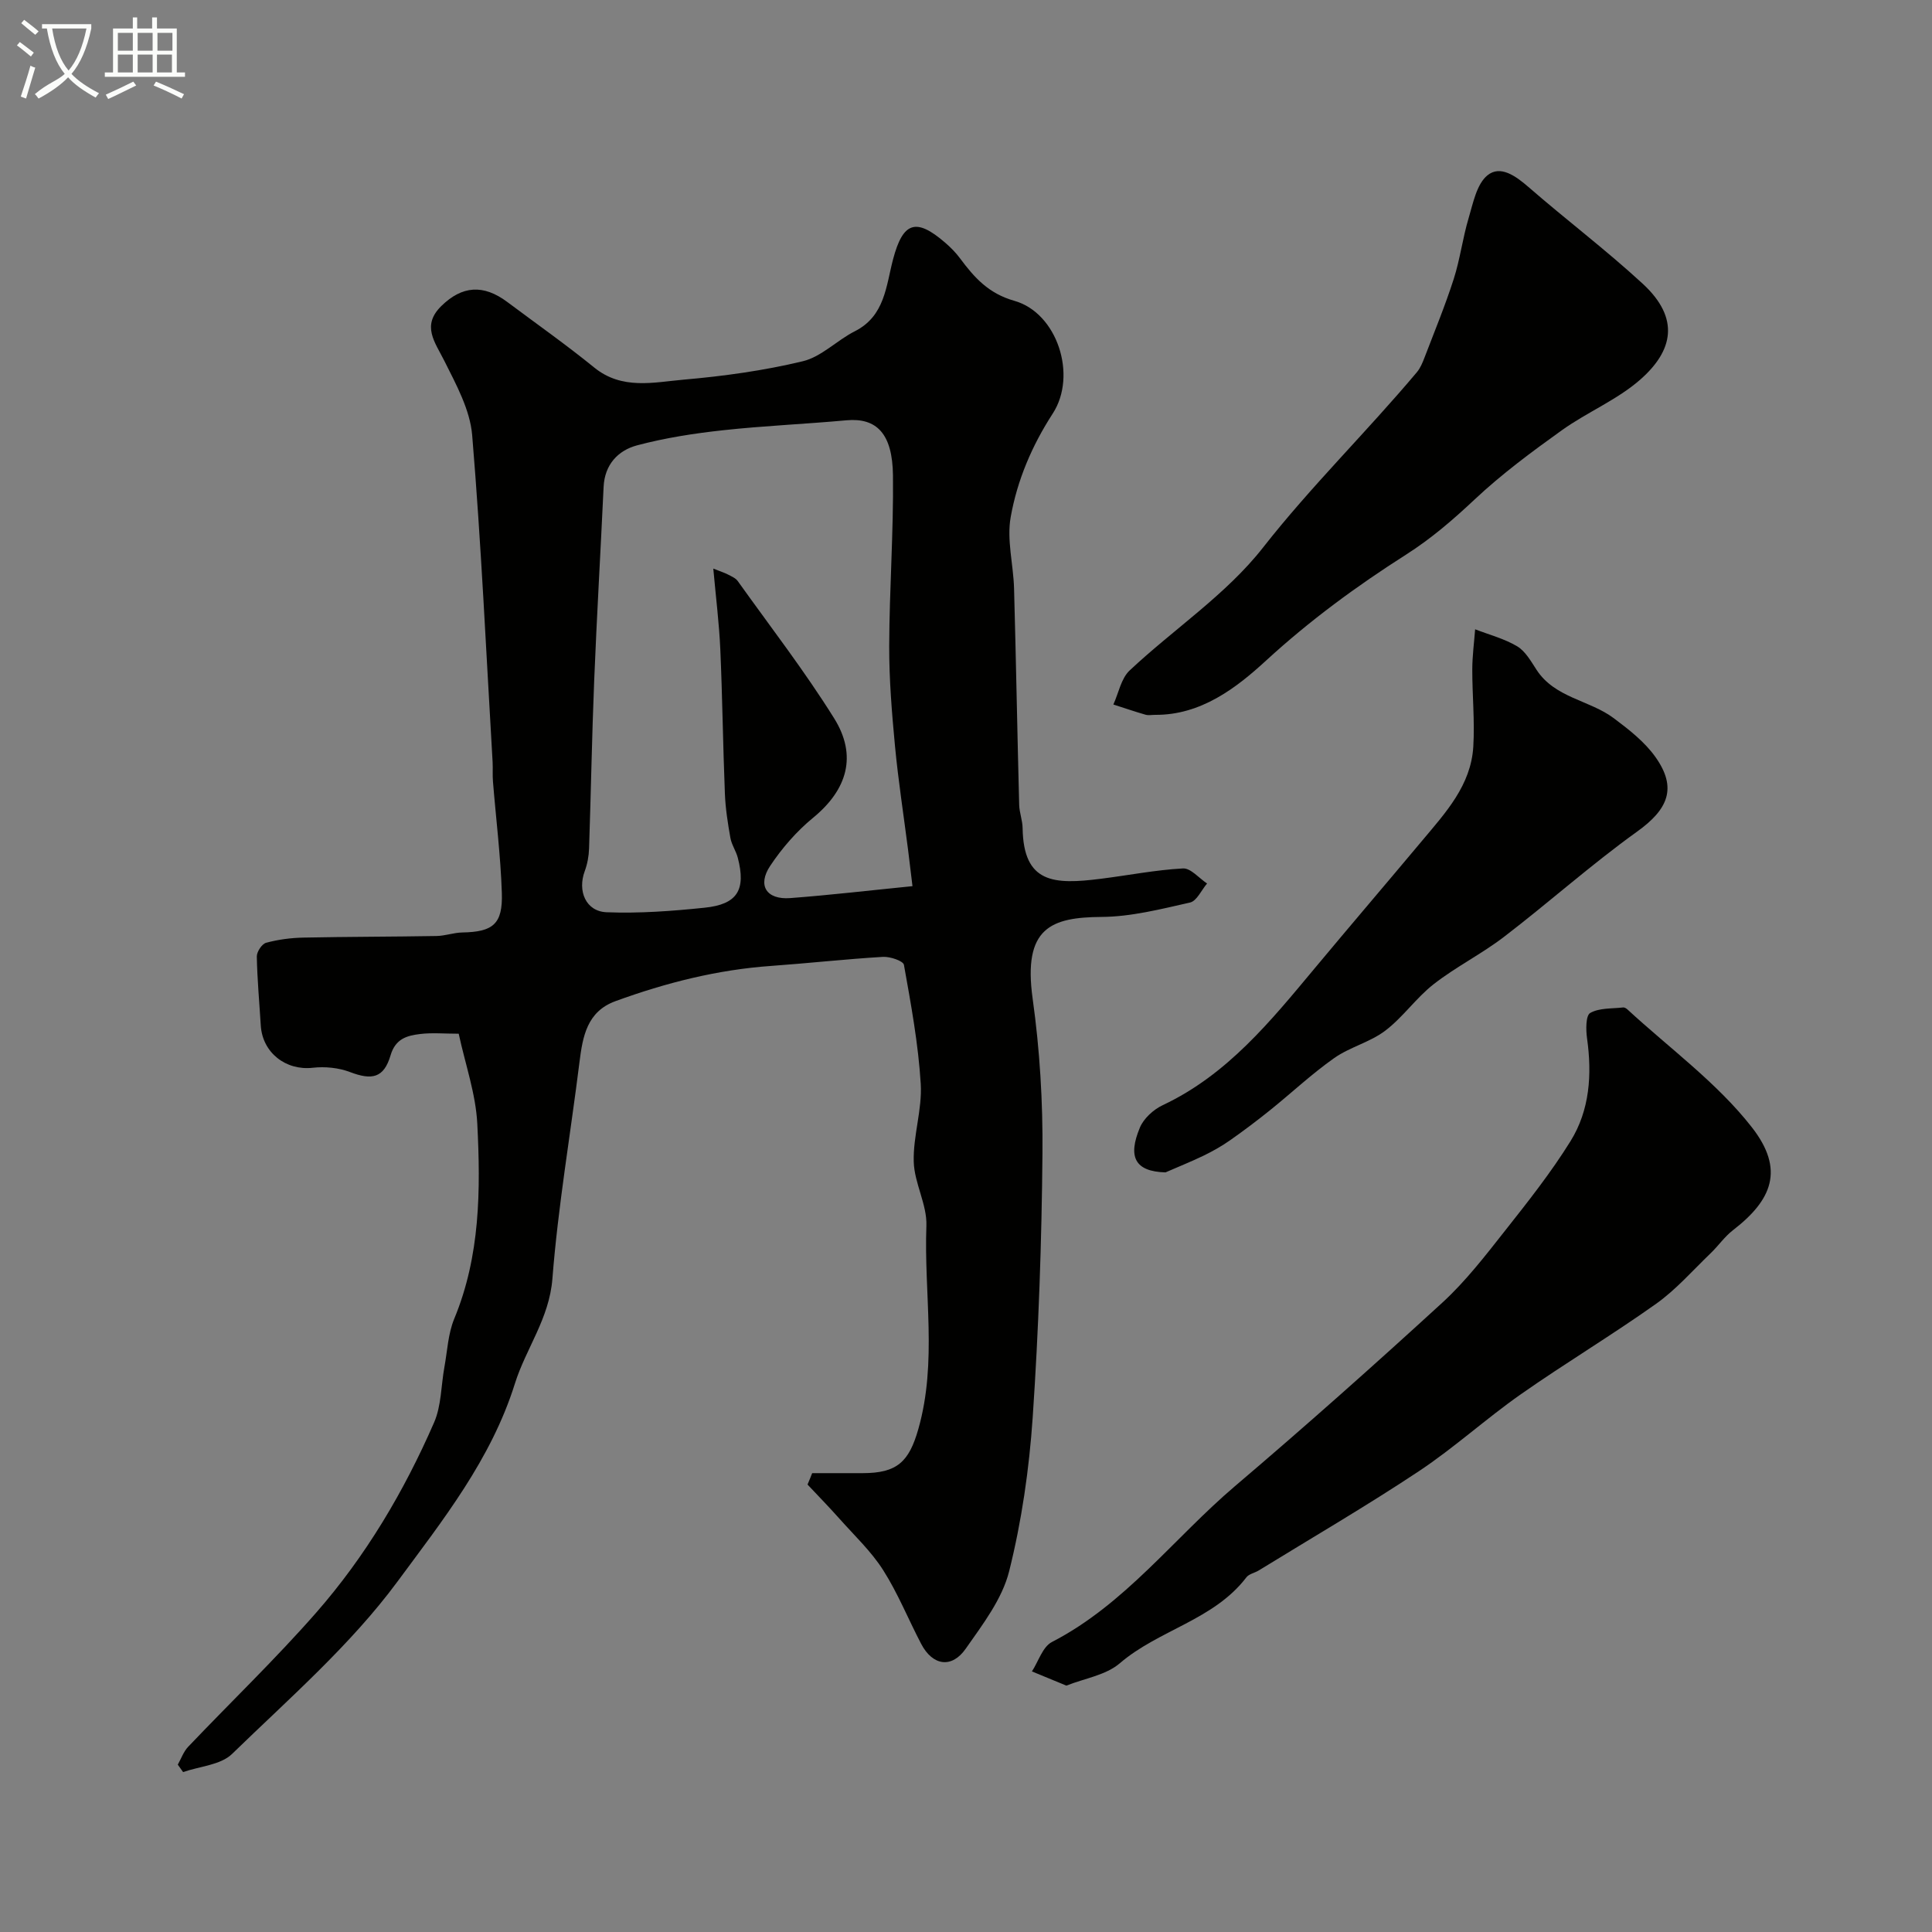
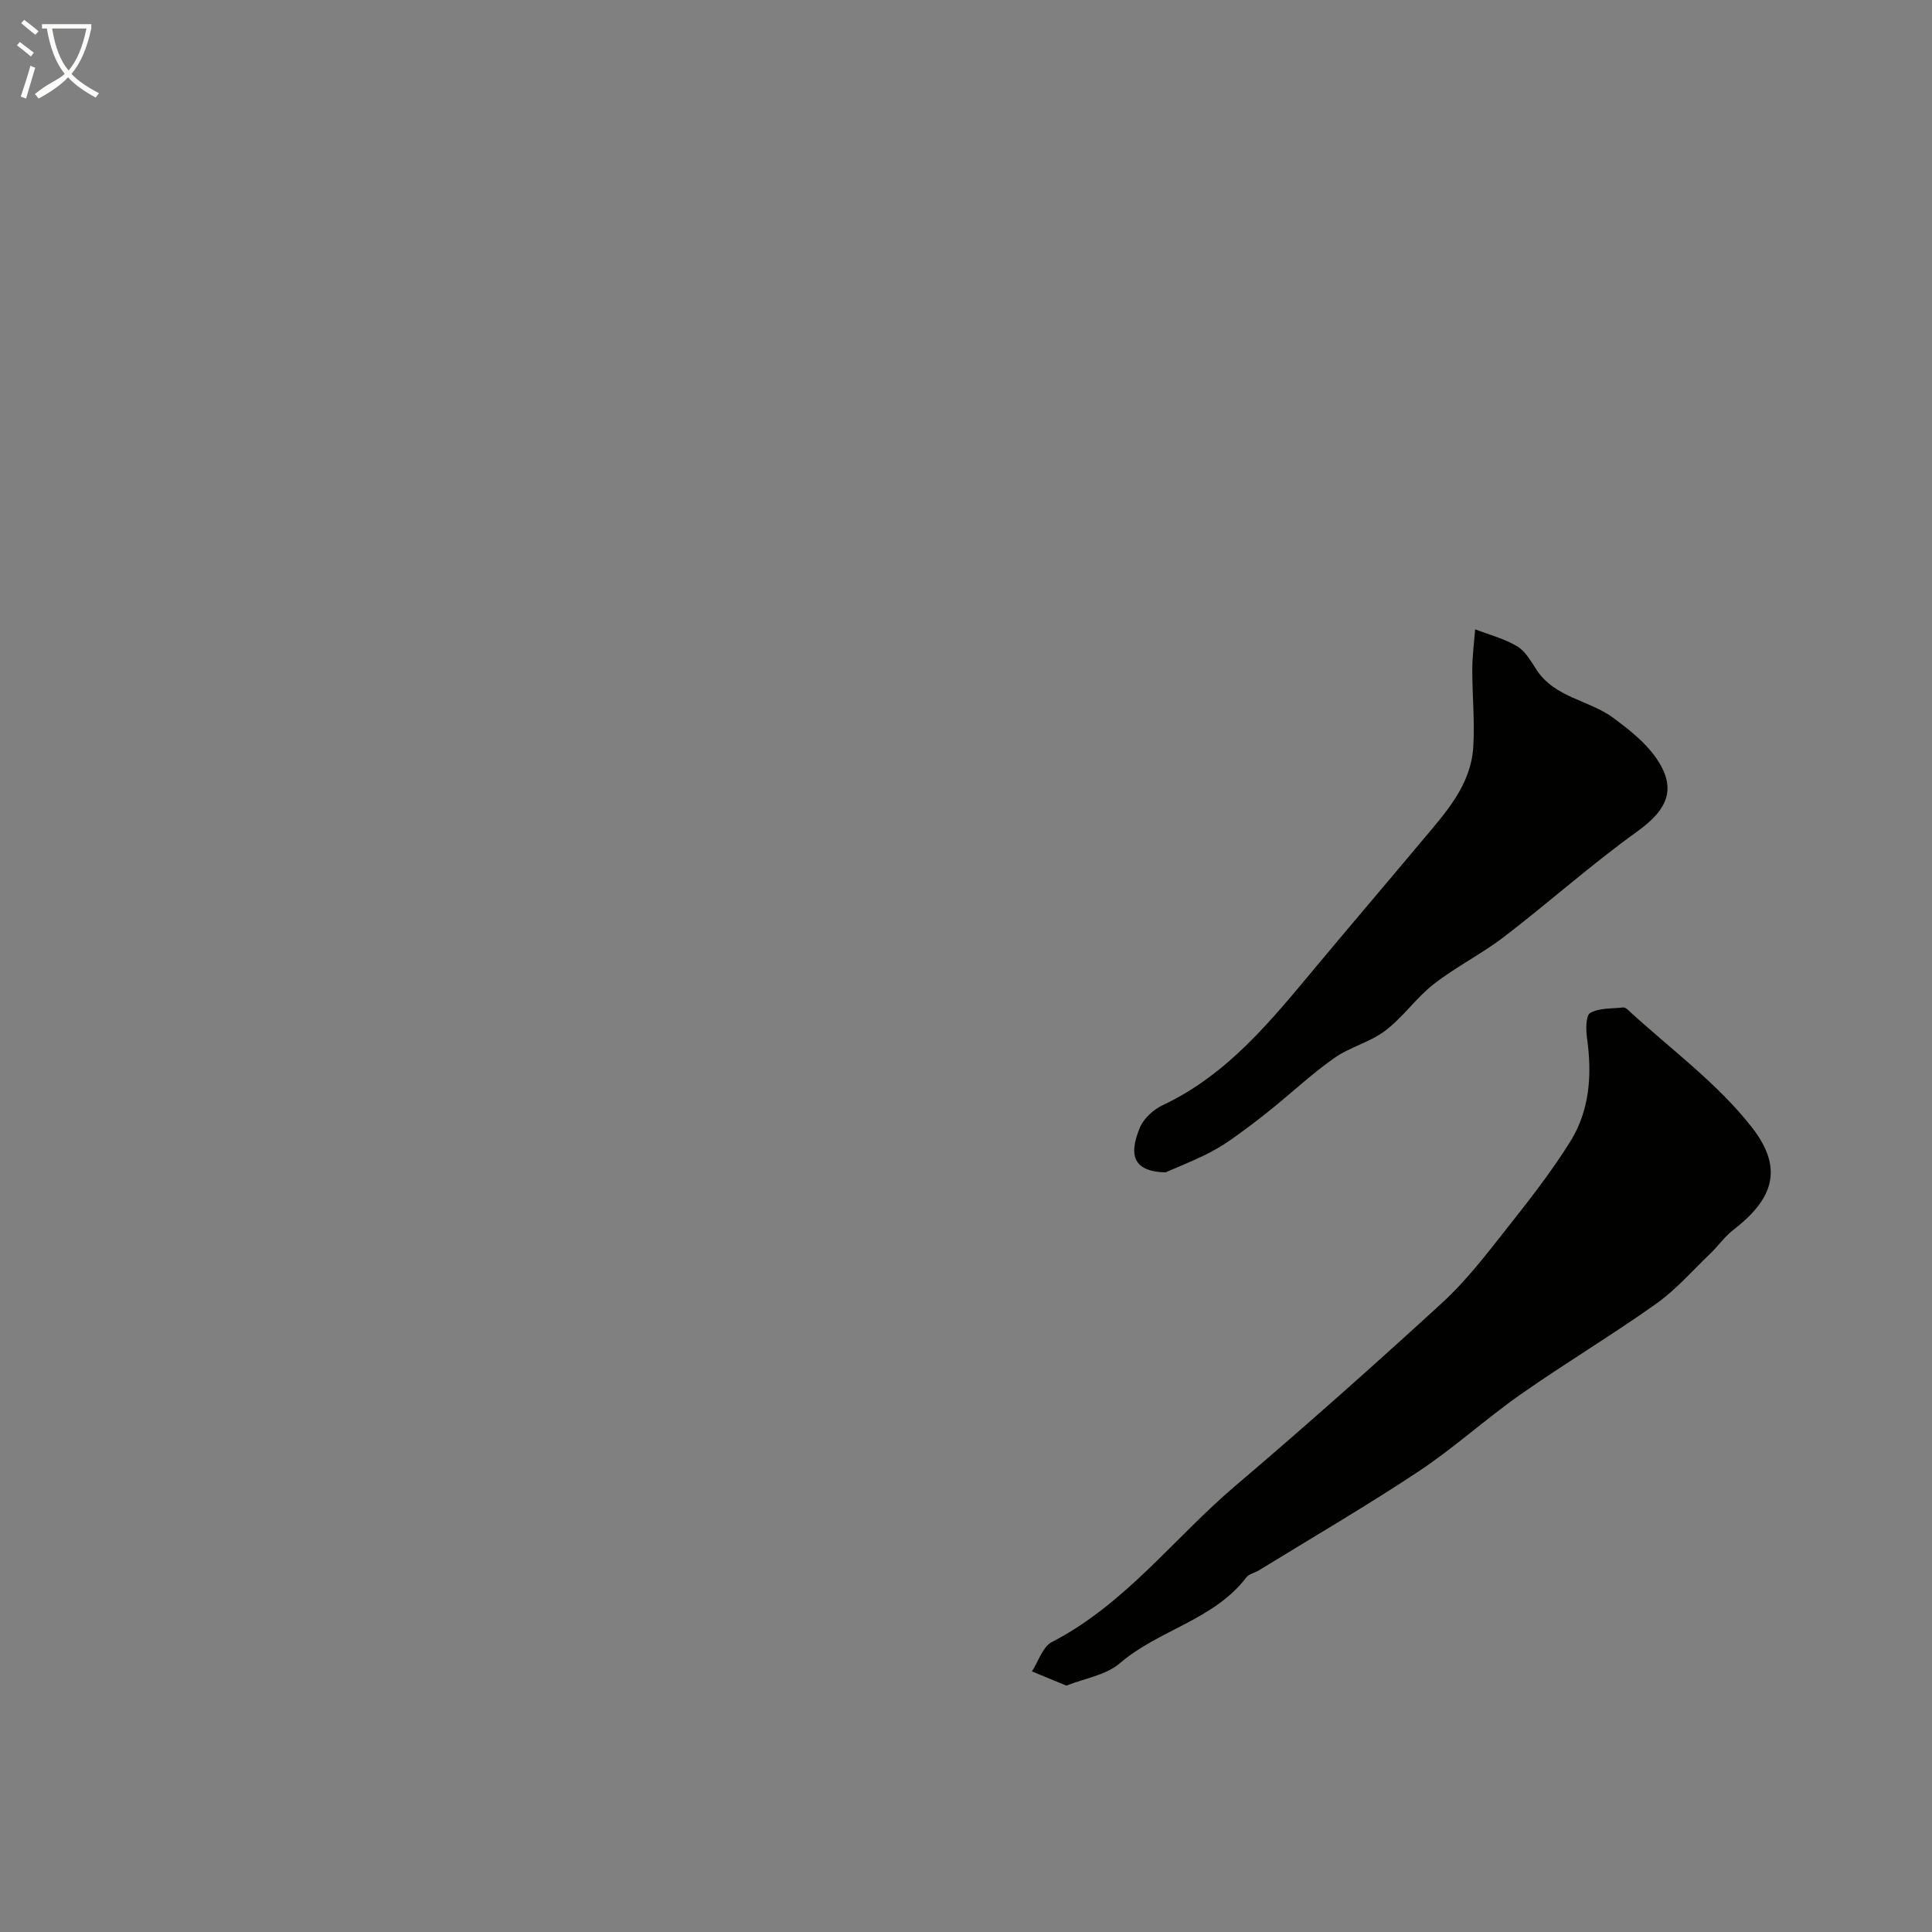
<svg xmlns="http://www.w3.org/2000/svg" enable-background="new 0 0 400 400" viewBox="0 0 400 400">
  <rect x="0" y="0" width="400" height="400" fill="#808080" stroke="none" />
  <path d="m6.4 11.7c-1-.8-1.9-1.6-2.9-2.3l.6-.7c.9.7 1.9 1.4 2.9 2.2zm-2.1 8.3c.7-2.1 1.4-4.2 2-6.4.2.1.6.3 1 .4-.7 2.3-1.3 4.4-1.9 6.4zm3-12.8c-1.1-.9-2.1-1.7-2.9-2.4l.6-.7c1 .8 2 1.5 3 2.4zm1.4-1.3v-.9h10.2v.9c-.9 4.2-2.3 7.3-4.1 9.4 1.3 1.4 3.2 2.7 5.7 4-.2.2-.4.5-.7.9-2.5-1.4-4.4-2.7-5.7-4.2-1.4 1.5-3.5 3-6.1 4.4 0 0 0 0-.1-.1-.3-.4-.5-.7-.7-.8 2.7-2.3 4.7-2.8 6.2-4.2-1.8-2.2-3-5.3-3.7-9.4zm9.2 0h-7.1c.6 3.8 1.7 6.7 3.4 8.7 1.7-2 2.9-4.8 3.7-8.7z" fill="#fbfcfa" />
-   <path d="m31.6 3.6h.9v2.3h4.1v9.1h1.7v.9h-16.6v-.9h1.7v-9.1h4.1v-2.3h.9v2.3h3.1v-2.3zm-4 13.3.6.8c-1.9.9-3.8 1.9-5.8 2.8-.2-.3-.3-.6-.5-.9 2-.9 3.9-1.8 5.7-2.7zm-3.2-10.1v3.7h3.1v-3.7zm0 4.5v3.7h3.1v-3.7zm4.1-4.5v3.7h3.1v-3.7zm0 4.5v3.7h3.1v-3.7zm9.1 9.1c-2.1-1.1-4.1-2-5.8-2.7l.5-.8c2.2.9 4.1 1.8 5.8 2.6zm-1.9-13.6h-3.1v3.7h3.1zm-3.2 4.5v3.7h3.1v-3.7z" fill="#fbfcfa" />
  <g fill="#010100">
-     <path d="m168.15 305h10.48c7.08-.01 9.57-2.31 11.51-9.16 3.95-13.91 1.13-28.04 1.66-42.06.16-4.38-2.5-8.81-2.62-13.26-.15-5.36 1.77-10.79 1.45-16.11-.5-8.26-2.02-16.48-3.48-24.65-.15-.82-2.88-1.74-4.36-1.65-7.71.46-15.39 1.32-23.09 1.87-11.14.78-21.84 3.49-32.28 7.3-5.89 2.15-6.78 7.29-7.45 12.66-1.86 14.94-4.43 29.81-5.6 44.8-.65 8.28-5.5 14.47-7.77 21.73-4.93 15.73-14.98 28.33-24.31 40.98-9.72 13.16-22.41 24.18-34.25 35.69-2.36 2.29-6.7 2.55-10.13 3.75-.37-.51-.73-1.02-1.1-1.54.7-1.24 1.19-2.69 2.14-3.69 8.81-9.26 18.06-18.14 26.48-27.74 10.28-11.73 18.21-25.11 24.44-39.4 1.52-3.48 1.44-7.65 2.14-11.49.61-3.35.76-6.9 2.03-9.98 5.41-13.04 5.47-26.71 4.78-40.36-.31-6.22-2.49-12.34-3.85-18.67-3.02 0-5.53-.24-7.98.06-2.71.33-5.11.95-6.13 4.42-1.39 4.7-3.84 5.19-8.39 3.46-2.36-.9-5.2-1.18-7.73-.89-5.55.62-10.4-3.1-10.75-8.76-.29-4.76-.73-9.51-.82-14.27-.02-.98 1.06-2.62 1.93-2.85 2.49-.67 5.13-1.02 7.72-1.07 9.19-.19 18.38-.17 27.56-.33 1.78-.03 3.55-.7 5.33-.73 6.36-.12 8.4-1.73 8.19-8.18-.25-7.71-1.22-15.4-1.84-23.1-.11-1.33 0-2.67-.07-4-1.33-22.56-2.36-45.15-4.23-67.67-.44-5.28-3.32-10.51-5.77-15.41-1.96-3.91-4.76-7.28-.61-11.35 4.3-4.21 8.7-4.52 13.63-.84 6.02 4.5 12.17 8.83 18 13.57 5.77 4.7 12.32 3.07 18.55 2.52 8.28-.72 16.6-1.87 24.66-3.81 3.86-.93 7.06-4.34 10.77-6.21 6.24-3.16 6.45-9.38 7.91-14.9 2.04-7.71 4.72-8.68 10.77-3.45 1.13.97 2.21 2.06 3.09 3.25 2.95 3.97 5.9 7.29 11.25 8.8 8.87 2.5 13.09 15.41 7.95 23.34-4.32 6.66-7.36 13.83-8.71 21.45-.84 4.73.56 9.82.7 14.76.41 14.93.67 29.87 1.06 44.8.04 1.61.69 3.21.71 4.82.18 11.47 6.49 11.72 16.2 10.49 5.67-.71 11.31-1.83 17-2.14 1.6-.09 3.33 2.02 4.99 3.12-1.16 1.36-2.13 3.62-3.53 3.94-6.03 1.36-12.18 2.94-18.3 2.98-10.39.08-16.34 2.15-14.28 16.93 1.48 10.59 2.13 21.38 2.03 32.08-.16 18.21-.79 36.43-2.02 54.59-.73 10.71-2.28 21.49-4.88 31.88-1.44 5.75-5.47 11-8.99 16.03-2.91 4.16-6.86 3.51-9.22-1-2.66-5.08-4.81-10.46-7.87-15.27-2.48-3.9-5.96-7.17-9.06-10.66-2.14-2.41-4.39-4.71-6.6-7.06.35-.79.65-1.58.96-2.36zm20.77-121.53c-.3-2.49-.6-5.03-.92-7.57-.91-7.14-2.02-14.26-2.7-21.42-.65-6.89-1.22-13.83-1.2-20.74.04-11.76.91-23.53.78-35.28-.09-8.76-3.44-12.01-9.66-11.44-8.51.78-17.06 1.13-25.55 2.06-5.97.65-11.97 1.58-17.76 3.12-3.94 1.05-6.72 3.97-6.94 8.6-.62 13.36-1.41 26.72-1.95 40.09-.47 11.59-.67 23.19-1.06 34.78-.05 1.58-.35 3.22-.9 4.7-1.52 4.1.22 8.32 4.52 8.5 6.75.27 13.57-.24 20.31-.94 6.8-.7 8.59-3.7 6.86-10.35-.37-1.41-1.28-2.69-1.53-4.1-.54-3.04-1.02-6.11-1.14-9.19-.4-9.96-.51-19.94-.95-29.9-.24-5.34-.91-10.67-1.45-16.67 1.62.65 2.36.87 3.04 1.23.72.38 1.58.73 2.02 1.35 6.73 9.42 13.84 18.61 19.96 28.42 4.8 7.69 2.78 14.74-4.37 20.6-3.4 2.79-6.42 6.27-8.86 9.93-2.72 4.07-.78 7.06 4.14 6.69 8.35-.63 16.65-1.61 25.31-2.47z" />
    <path d="m220.78 348.99c-2.83-1.17-4.98-2.05-7.13-2.94 1.35-2.08 2.22-5.1 4.14-6.09 15.17-7.83 25.27-21.53 37.9-32.27 14.56-12.38 28.85-25.09 42.94-38 4.82-4.42 8.89-9.71 12.96-14.87 4.75-6.01 9.54-12.07 13.57-18.56 3.99-6.43 4.47-13.81 3.42-21.29-.25-1.77-.28-4.72.66-5.25 1.89-1.07 4.51-.87 6.83-1.14.27-.03.64.2.87.41 8.71 8.04 18.56 15.18 25.76 24.4 6.86 8.78 4.17 15.08-3.91 21.31-1.75 1.35-3.04 3.26-4.65 4.8-3.69 3.54-7.11 7.48-11.24 10.42-9.16 6.51-18.83 12.3-28.03 18.75-7.22 5.06-13.78 11.06-21.11 15.93-10.83 7.19-22.08 13.74-33.16 20.55-.83.51-2.01.71-2.55 1.42-6.75 8.85-18.13 10.85-26.23 17.81-2.88 2.46-7.31 3.12-11.04 4.61z" />
-     <path d="m239.15 148c-.67 0-1.37.15-1.99-.03-2.23-.64-4.43-1.4-6.65-2.11 1.09-2.38 1.6-5.39 3.37-7.05 9.13-8.57 19.97-15.7 27.58-25.4 10-12.76 21.52-24.01 31.89-36.35.72-.85 1.17-1.97 1.58-3.03 2.07-5.4 4.28-10.76 6.05-16.27 1.32-4.12 1.85-8.49 3.09-12.63.93-3.12 1.66-7.01 3.89-8.83 2.65-2.17 5.84.12 8.47 2.4 7.79 6.78 16.06 13.03 23.65 20.02 7.89 7.26 6.21 13.96-.41 19.81-4.8 4.24-11.04 6.78-16.31 10.55-6.23 4.46-12.45 9.07-18.02 14.3-4.5 4.22-8.95 8.08-14.25 11.46-10.18 6.48-19.93 13.63-28.96 21.92-6.11 5.62-13.47 11.32-22.98 11.24z" />
    <path d="m241.3 242.73c-6.41-.18-7.8-3.28-5.3-9.27.79-1.9 2.82-3.75 4.74-4.65 13.39-6.31 22.35-17.42 31.5-28.39 7.36-8.83 14.84-17.58 22.22-26.39 4.83-5.77 10.09-11.43 10.57-19.44.32-5.32-.22-10.68-.21-16.02.01-2.76.38-5.52.59-8.28 2.92 1.13 6.05 1.94 8.7 3.52 1.71 1.02 2.87 3.11 4.03 4.89 3.81 5.82 10.95 6.23 15.98 10 3.14 2.35 6.39 4.89 8.62 8.03 4.55 6.4 2.64 10.83-3.79 15.44-9.49 6.81-18.24 14.65-27.53 21.77-4.64 3.56-9.98 6.22-14.59 9.82-3.64 2.84-6.37 6.86-10.04 9.64-3.15 2.39-7.33 3.38-10.57 5.67-4.62 3.25-8.78 7.17-13.19 10.72-2.71 2.18-5.49 4.28-8.34 6.28-1.73 1.22-3.6 2.27-5.51 3.2-2.57 1.24-5.25 2.31-7.88 3.46z" />
  </g>
</svg>